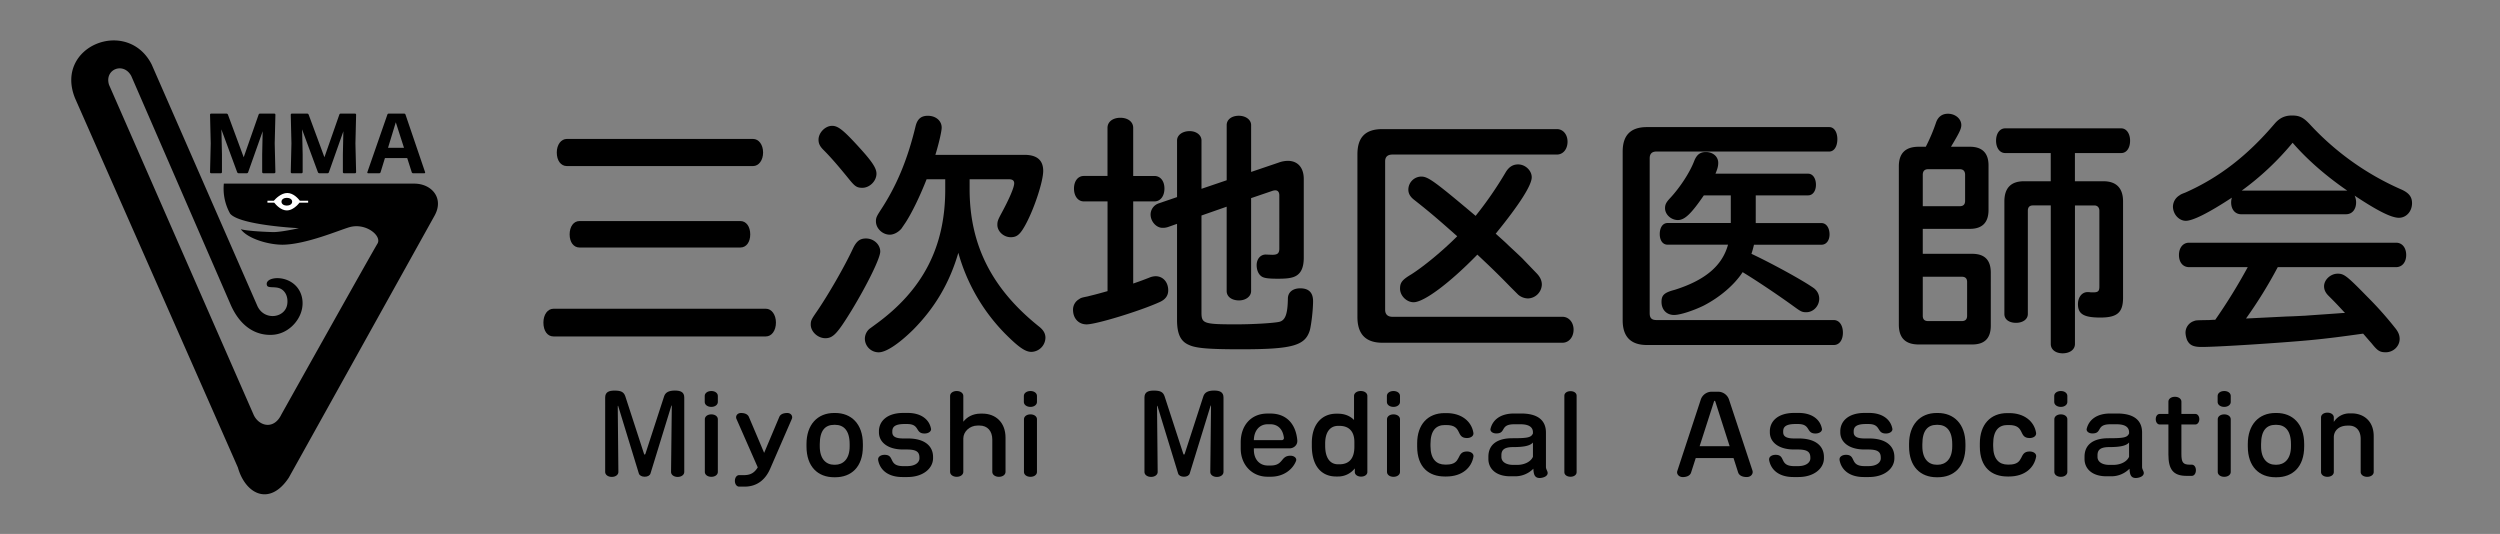
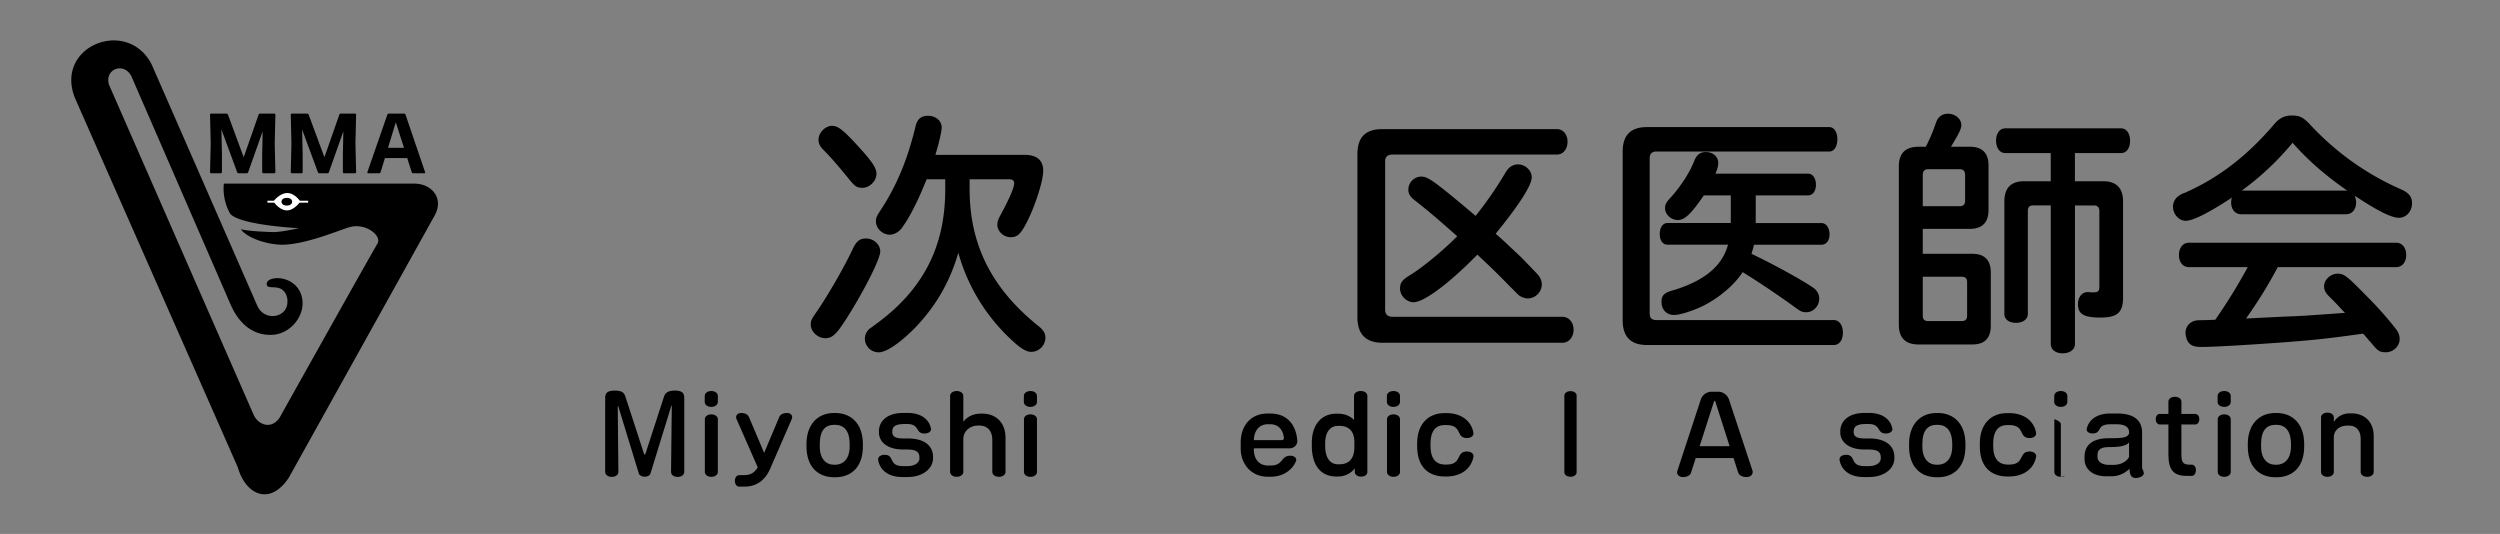
<svg xmlns="http://www.w3.org/2000/svg" id="レイヤー_1" data-name="レイヤー 1" viewBox="0 0 2580 551">
  <rect x="0" y="0" width="2580" height="551" fill="#808080" stroke="none" />
  <defs>
    <style>.cls-1{fill:#fff;}</style>
  </defs>
  <path d="M231,189.5H427.5c18,0,31,15,21,33,0,0-150.11,269.91-150.5,270.5-19.5,29.5-44.5,17.5-52.5-10.5-.19-.68-167.73-380.35-168-381-22-54,54-84,79-35l109,249c7,16,29.25,12.9,31-2,1-8.29-2.91-14.1-8-16-5.35-2-12,.07-13-3-2.28-6.84,11-10,22-5,12.21,5.55,16.71,18.27,14,30-3,13-15,25-30,26s-32-6-43-30l-103-237c-8-15-28-7-23,9l149,340c5,12,21,17,29,0,0,0,94-168,99-176s-12-22-29-17c-10.73,3.15-43,17-67,18-15,.62-38-6-45-16,6,2,28.9,3,34,3,8,0,26-4,26-4s-61-3-71-15A52.89,52.89,0,0,1,231,189.5Z" />
  <path class="cls-1" d="M309.46,207.17c-1.59-2.11-6.61-8-13-8s-12.05,5.89-13.88,8H276v2H283c2,2.52,7.1,8,13.05,8s11-5.48,13.05-8H318v-2Z" />
  <ellipse cx="296" cy="208.17" rx="5.5" ry="4" />
  <path d="M229.06,159.36v18.29a1.17,1.17,0,0,1-1.15,1.15h-10a1.17,1.17,0,0,1-1.15-1.15l.71-29.63-.71-29.64a1.17,1.17,0,0,1,1.15-1.15h15.74a1.73,1.73,0,0,1,1.58,1.06l16.27,44,15.39-44a1.54,1.54,0,0,1,1.5-1.06h14.69a1.17,1.17,0,0,1,1.14,1.15L283.5,148l.7,29.63a1.17,1.17,0,0,1-1.14,1.15H271.71a1.17,1.17,0,0,1-1.14-1.15V159.36l.44-21.11.09-2.81-15,42.3a1.52,1.52,0,0,1-1.49,1.06h-8.27a1.73,1.73,0,0,1-1.58-1.06L228.44,133.5l.18,4.93Z" />
  <path d="M312.34,159.36v18.29a1.17,1.17,0,0,1-1.14,1.15h-10a1.16,1.16,0,0,1-1.14-1.15l.7-29.63-.7-29.64a1.16,1.16,0,0,1,1.14-1.15h15.74a1.74,1.74,0,0,1,1.59,1.06l16.27,44,15.39-44a1.52,1.52,0,0,1,1.49-1.06h14.69a1.16,1.16,0,0,1,1.14,1.15l-.7,29.64.7,29.63a1.16,1.16,0,0,1-1.14,1.15H355a1.17,1.17,0,0,1-1.15-1.15V159.36l.44-21.11.09-2.81-14.95,42.3a1.54,1.54,0,0,1-1.5,1.06h-8.26a1.74,1.74,0,0,1-1.59-1.06L311.72,133.5l.18,4.93Z" />
  <path d="M426.41,178.8a1.54,1.54,0,0,1-1.5-1.06l-4.66-14.6h-23l-4.49,14.6a1.53,1.53,0,0,1-1.49,1.06H379.88a.82.82,0,0,1-.79-1.06l20.67-59.45a1.52,1.52,0,0,1,1.49-1.06H417a1.53,1.53,0,0,1,1.49,1.06l20.23,59.45a.79.79,0,0,1-.79,1.06Zm-9.5-26.3-8.45-26.3-8,26.3Z" />
-   <path d="M790.38,318.61c6,0,10.39,6.24,10.39,14.3,0,8.32-4.42,14.3-10.39,14.3H571.2c-6.24,0-10.4-5.72-10.4-14.3,0-8.32,4.42-14.3,10.4-14.3ZM777.12,143.38c6,0,10.39,6,10.39,14s-4.42,14-10.39,14H585c-6.24,0-10.4-5.72-10.4-14,0-8.06,4.42-14,10.4-14Zm-13,84.75c6,0,10.13,5.72,10.13,13.78s-4.15,13.52-10.13,13.52H598c-6,0-10.14-5.46-10.14-13.52S592,228.13,598,228.13Z" />
  <path d="M908.42,259.59c0,6.76-13.26,33.8-29.64,60.84-14.56,23.66-19,28.6-27,28.6-7.8,0-15.08-6.76-15.08-14,0-3.9.52-5.2,5.72-12.74,11.7-16.9,28.86-46.54,37.7-65.52,3.64-7.8,7.28-10.66,13.52-10.66C901.66,246.07,908.42,252.31,908.42,259.59ZM886.32,151.7c13.78,15.08,18.2,21.84,18.2,27.55,0,7.54-7,14.56-14.56,14.56-5.46,0-7.54-1.3-13.26-8.31-12-14.82-19.76-23.66-26.78-30.68-3.9-3.9-5.2-6.76-5.2-10.66,0-7.28,7-14.3,14-14.3C864.74,129.86,870.2,134,886.32,151.7ZM956.26,185c-7.28,18.46-15.08,34.32-21.58,44.46l-4.42,6.5c-3.12,3.64-7.8,6.24-12,6.24-7.54,0-14.3-6.5-14.3-13.78,0-3.64.78-5.2,4.42-10.92,16.9-25.48,28.08-52.51,36.4-86.83,1.82-7.8,5.72-11.18,12.74-11.18,8.32,0,14.3,5.2,14.3,12.22,0,3.9-3.12,17.16-6.5,28.08h91.77c13,0,19.5,5.45,19.5,16.63,0,10.66-9.09,38.49-17.93,54.86-5.73,10.66-9.1,13.52-15.6,13.52-7.28,0-13.78-6-13.78-12.74,0-3.38.52-4.94,3.38-10.4,9.09-16.64,14-28.34,14-32.5,0-2.85-1.82-4.16-5.46-4.16h-40.56v12c.52,56.68,23.4,101.4,71.49,139.88,4.68,3.64,6.76,7.28,6.76,11.7a14.88,14.88,0,0,1-14.56,14.56c-6.24,0-13.25-4.94-27-18.72A192.82,192.82,0,0,1,989,260.89c-9.1,31.2-24.18,56.68-46.54,79.3-15.08,14.82-28.08,23.4-35.62,23.4a14.2,14.2,0,0,1-14.3-14,13.72,13.72,0,0,1,4.94-10.4c.78-.52.78-.52,5.72-4.16,49.4-35.62,72.54-80.6,72.28-140.4V185Z" />
-   <path d="M1142.94,131.94c0-6.24,5.46-10.4,13.26-10.4s13.26,4.16,13.26,10.4V181.6h21.84c6.24,0,10.4,5.19,10.4,13s-4.16,13.26-10.4,13.26h-21.84v84.76c7.54-2.6,9.62-3.38,16.38-6a18,18,0,0,1,6.76-1.56c7.54,0,13,6,13,14.56,0,5.46-2.86,9.36-8.58,12-20.54,9.36-65.78,23.14-75.66,23.14-8.32,0-14-6.24-14-15.08a12.45,12.45,0,0,1,6.24-10.92c1.82-1.3,2.34-1.56,8.84-2.86,6-1.56,6.76-1.56,20.54-5.46V207.85H1118.5c-6,0-10.14-5.46-10.14-13.26s4.16-13,10.14-13h24.44Zm123,54.08V129.08c0-5.72,5.2-9.62,12.48-9.62s12.74,4.16,12.74,9.62v48.36l28.33-9.62a28.36,28.36,0,0,1,9.63-1.82c10.13,0,16.37,7,16.37,18.71v81.12c0,11.18-3.38,17.42-10.39,20-3.64,1.3-8.06,1.82-16.38,1.82-8.84,0-13.26-.52-15.86-1.82-3.64-1.82-6-6.5-6-12.22,0-6.24,3.9-10.92,9.35-10.92l6.77.26c5.46,0,7.28-1.56,7.28-6.5V201.62c0-3.39-1.56-5.21-4.16-5.21a11.06,11.06,0,0,0-2.86.52l-22.1,7.54v95.94c0,5.46-5.46,9.62-12.48,9.62-7.54,0-12.74-3.9-12.74-9.62v-87.1l-26,9.1v100.1c0,11.44,2.34,12.22,35.88,12.22,17.94,0,38.74-1.3,44.46-2.6,6.24-1.56,8.57-8.06,8.84-23.92,0-6.5,4.94-10.66,12.73-10.66q13.26,0,13.26,13.26c0,9.1-1.82,24.44-3.38,30.16-4.93,15.86-18.19,19.5-71.23,19.5-32,0-46-1-53.3-4.42-8.84-3.64-12.48-11.44-12.48-26V231l-8.84,3.12a16.57,16.57,0,0,1-6.24,1c-6.24,0-12.22-6.5-12.22-13.78a12.27,12.27,0,0,1,8.32-11.44l19-6.5V144.94c0-5.46,5.46-9.62,13-9.62,7,0,12.22,4.16,12.22,9.62v49.91Z" />
  <path d="M1612.49,326.93c6.5,0,11.44,5.72,11.44,13.26,0,7.8-4.94,13.52-11.44,13.52H1426.6q-25.74,0-25.74-26.52V159.24c0-17.68,8.32-26,25.74-26h180.18c6.23,0,10.92,5.46,10.92,13,0,7.8-4.69,13.26-10.92,13.26H1437c-4.94,0-7.54,2.34-7.54,7V319.65c0,4.68,2.6,7.28,7.54,7.28Zm-63.17-80.6c2.6,2.34,5.2,4.68,7.8,7.28,7,6.5,14.3,13.26,15.08,14.3l13.26,13.78c3.9,3.9,5.71,7.8,5.71,12a14.78,14.78,0,0,1-14.29,14.3,16.05,16.05,0,0,1-10.14-3.9l-8.32-8.32c-10.14-10.4-17.68-17.94-33.8-33-28.6,29.38-55.12,49.14-65.78,49.14-7.28,0-14-6.76-14-14,0-6.24,2.08-9.1,11.7-14.82,13-8.32,32-23.92,47.32-39.26-20.8-18.46-28.08-24.7-45.24-38.22-3.38-2.86-5.2-6-5.2-9.88a13.54,13.54,0,0,1,13.26-13.51c7,0,13.26,4.42,56.16,40.55A382.35,382.35,0,0,0,1553.74,178c3.38-5.72,7.54-8.33,13-8.33,7.28,0,14,6.25,14,13.26,0,8.07-12.22,27.57-37.18,58.24Z" />
  <path d="M1892.51,330.31c5.46,0,9.37,5.2,9.37,13,0,7.54-3.65,12.74-9.37,12.74H1699.6c-16.64,0-25-8.58-25-25.48V156.38c0-16.9,8.32-25.22,25-25.22h188.23c5,0,8.32,5.2,8.32,12.48,0,7.54-3.37,12.74-8.32,12.74H1709.48c-4.68,0-7,2.33-7,7V323.29c0,4.94,2.08,7,7,7Zm-80.59-100.1h67.86c4.93,0,8.31,4.94,8.31,11.7,0,6.24-3.38,10.66-8.31,10.66H1810.1c-.78,3.38-1.56,6.24-2.6,9.36,18.72,8.84,44.71,22.88,58.76,31.72,6,3.9,6,3.9,7.28,5.2a13.24,13.24,0,0,1,3.9,9.36c0,7.54-6,14-13.26,14-4.42,0-5.47-.52-13-6-16.12-11.7-38.22-26.52-52.78-35.36-8.58,13.26-23.66,26-40.3,34.58-10.66,5.2-24.18,9.62-30.42,9.62-7.8,0-13-5.46-13-13.52,0-7,2.86-9.62,13.78-12.48,31.2-9.88,48.88-24.7,54.86-46.54h-62.4c-4.94,0-8.06-4.42-8.06-10.92,0-6.76,3.12-11.44,8.06-11.44h65.26V201.62h-27.82c-13,19-19.76,25.47-26.78,25.47s-13.26-5.72-13.26-12.21c0-3.91,1.3-6.25,5.46-10.67,10.14-10.92,20.28-26.51,24.7-38.21,2.6-6.5,6.24-9.1,12-9.1,7.28,0,12.74,4.68,12.74,11.18,0,3.38-.78,6.23-2.86,11.17H1866c4.69,0,8.06,4.69,8.06,11.45,0,6.5-3.37,10.92-8.06,10.92h-54.07Z" />
  <path d="M2035.26,261.93c13,0,19.24,6.5,19.24,19.5V336c0,13-6.24,19.5-19.24,19.5h-55.12c-13.78,0-20.54-6.76-20.54-20.54V171.71c0-13.51,6.76-20.27,20.54-20.27h7.28a182,182,0,0,0,10.66-25.22c2.08-5.72,6.24-8.84,12.22-8.84,7.54,0,13.78,5.2,13.78,11.7,0,3.9-2.08,8.06-10.66,22.36h19.5c12.74,0,19.24,6.5,19.24,19.24v46c0,13-6.5,19.5-19.24,19.5H1984.3v25.74Zm-12.74-49.14q5.46,0,5.46-5.46v-27c0-3.63-1.82-5.71-5.46-5.71h-32.76c-3.64,0-5.46,2.08-5.46,5.71v32.5Zm-38.22,113.1q0,5.46,5.46,5.46h34.84q5.46,0,5.46-5.46V291.05q0-5.46-5.46-5.46h-40.3Zm186.41-138.84c13.26,0,20.28,7,20.28,20.8v99.32c0,15.34-6,20.54-23.4,20.54-17.16,0-23.13-3.64-23.13-13.78,0-7.28,4.16-12.48,9.87-12.48a17.21,17.21,0,0,1,3.38.26h2.6c4.94,0,6.24-1.3,6.24-6V217.47c0-3.38-2.08-5.46-5.2-5.46h-20V355c0,5.72-5.2,9.62-12.73,9.62-7.29,0-12.22-3.9-12.22-9.62V212h-18.46c-3.38,0-5.21,1.82-5.21,5.46v106.6c0,5.46-5.19,9.1-12.21,9.1-7.28,0-12-3.64-12-9.1V207.85c0-13.78,6.76-20.8,20.28-20.8h27.56V157.94h-47.06c-5.46,0-9.36-5.2-9.36-12.74s3.9-12.74,9.36-12.74h119.85c5.2,0,9.1,5.2,9.1,12.74s-3.64,12.74-9.1,12.74h-47.84v29.11Z" />
  <path d="M2312.94,221.11c-6.24,0-10.4-4.94-10.4-12.22a16.21,16.21,0,0,1,.78-4.93c-24.18,15.85-40.3,23.91-47.58,23.91-7,0-13.26-6.76-13.26-14.82a13.86,13.86,0,0,1,6.76-11.43c1-.79,1.82-1.31,6-2.87,35.1-15.6,64.22-38.21,92.3-71.23,4.94-5.72,10.4-8.32,17.68-8.32,8.32,0,12.22,2.08,20,10.66a282.52,282.52,0,0,0,92,65.26c8.58,3.63,12,7.79,12,14.55,0,8.58-6,15.08-13.52,15.08-7.8,0-21.84-7-45.75-22.87a16.35,16.35,0,0,1,1.55,7c0,7.28-4.15,12.22-10.39,12.22Zm37.7,54.6a468.21,468.21,0,0,1-32.76,53l41.86-2.08c9.88-.26,16.64-.78,18.46-.78,13.26-1,26.51-1.82,40-2.86h1.82c-8.58-9.36-10.92-11.7-17.16-17.94-2.85-2.86-4.42-6-4.42-9.62,0-6.76,6.77-13,14.05-13,6.5,0,9.36,2.08,30.68,23.92a366.07,366.07,0,0,1,29.11,32.76c2.86,3.64,4.16,7,4.16,10.66,0,7.54-6.5,13.78-14.3,13.78-6,0-8.32-1.3-14.55-9.1-3.91-4.42-5.21-6-8.84-10.14-22.36,3.12-36.15,4.94-55.12,6.76-30.94,2.86-94.9,7-111.54,7-8.58,0-12.48-1.82-15.08-7.28a24.36,24.36,0,0,1-1.56-7.28,12.64,12.64,0,0,1,8.84-12.22c2.08-.78,2.08-.78,15.6-1l4.16-.26h2.08a574.42,574.42,0,0,0,33.54-54.34h-60.58c-6.24,0-10.4-4.94-10.4-12.48s4.16-12.74,10.4-12.74h213.71c6.24,0,10.4,5.2,10.4,12.74,0,7.28-4.16,12.48-10.4,12.48Zm70.46-79h1.29c-22.35-15.34-41.85-32.49-56.41-49.39a287.45,287.45,0,0,1-52.52,49.39Z" />
  <path d="M699.34,492.19c-4.07,0-6.82-2.31-6.82-5.06l.77-67.65c0-.66-.11-1.1-.22-1.1s-.33.33-.44,1l-21.34,69.3c-.66,2-2.86,3.3-5.94,3.3s-5.39-1.32-6.05-3.3l-21.12-69c-.11-.66-.33-1-.44-1s-.22.44-.22,1.1l.66,67.32c0,2.75-2.75,5.06-6.82,5.06s-6.82-2.31-6.82-5.06V410.24c0-5.62,3.85-7.16,9.68-7.16,6.49,0,9.57,1.33,11.11,5.95l19.25,59.18c.22.66.55,1,.77,1s.55-.33.77-1L685.37,409c1.21-3.74,4.4-5.95,11.11-5.95,5.83,0,9.68,1.54,9.68,7.16v76.89C706.16,489.88,703.41,492.19,699.34,492.19Z" />
  <path d="M734.1,419.92c-4.07,0-6.82-2.31-6.82-5.06v-6.28c0-2.75,2.75-5.05,6.82-5.05s6.71,2.3,6.71,5.05v6.28C740.81,417.61,738.06,419.92,734.1,419.92Zm0,72.16c-4.07,0-6.71-2.31-6.71-4.95V432.57c0-2.64,2.64-4.95,6.71-4.95s6.71,2.31,6.71,4.95v54.56C740.81,489.77,738.17,492.08,734.1,492.08Z" />
  <path d="M817.15,432.35l-22.33,51.37c-4.84,11.22-13.53,18.48-26.4,18.48h-5.61c-2.42,0-4.4-2.42-4.4-5.94s2-5.94,4.4-5.94H768c6.93,0,10.89-2.86,14-8l-22-50.05a4.41,4.41,0,0,1-.33-1.65c0-2.2,1.76-4.4,5.06-4.4,4.18,0,7,1.43,8.14,4.07l15.73,37.07,15.62-37.07c1.1-2.64,4-4.07,8.25-4.07,3.3,0,5.06,2.2,5.06,4.51A4.41,4.41,0,0,1,817.15,432.35Z" />
  <path d="M862,492.52h-1.21c-16.61,0-28.49-10.78-28.49-31.79V458.2c0-19.8,11.22-32,28.49-32H862c16.39,0,28.49,11.11,28.49,32v2.53C890.52,482.18,878.31,492.52,862,492.52Zm14.85-34.1c0-14.74-6.6-20-15-20h-1c-8.91,0-14.85,5.39-14.85,20v2.2c0,13.2,6.6,19,14.85,19h1c7.81,0,15-5.39,15-19Z" />
  <path d="M936.5,492.3h-5.28c-14.52,0-23.21-7.15-25-17.71V474c0-2.64,2.75-4.62,6.71-4.62,10.89,0,3.3,11.66,19.14,11.66H936c10.23,0,12.87-5.06,12.87-7.92v-.66c0-5.83-2.64-8.58-13.09-8.58h-3.85c-15.51,0-24.86-7.37-24.86-17.71v-1.1c0-10,7.92-18.92,25.08-18.92h4.73c13.42,0,22,6.49,23.87,16.06a1.87,1.87,0,0,1,.11.77c0,2.42-2.86,4.4-6.71,4.4-10,0-4.51-9.79-18-9.79h-2.53c-10.23,0-12.76,3.08-12.76,7.59V446c0,4.4,3.3,6.49,11.33,6.49h4.73c17.38,0,26,7.81,26,19.14v1.32C962.79,483.5,952.56,492.3,936.5,492.3Z" />
  <path d="M1030.88,492.08c-4.07,0-6.82-2.31-6.82-5.06V453.69c0-8.8-4.95-14.52-13.09-14.52h-2.09c-8.25,0-14.74,6.38-14.74,13.31V487c0,2.75-2.75,5.06-6.82,5.06s-6.82-2.31-6.82-5.06V408.58c0-2.75,2.75-5.05,6.82-5.05s6.82,2.3,6.82,5.05v26.63c3.63-4.62,9.46-8.36,17.93-8.36h1.87c13.2,0,23.76,8.69,23.76,24.86V487C1037.7,489.77,1035,492.08,1030.88,492.08Z" />
  <path d="M1063.44,419.92c-4.07,0-6.82-2.31-6.82-5.06v-6.28c0-2.75,2.75-5.05,6.82-5.05s6.71,2.3,6.71,5.05v6.28C1070.15,417.61,1067.4,419.92,1063.44,419.92Zm0,72.16c-4.07,0-6.71-2.31-6.71-4.95V432.57c0-2.64,2.64-4.95,6.71-4.95s6.71,2.31,6.71,4.95v54.56C1070.15,489.77,1067.51,492.08,1063.44,492.08Z" />
-   <path d="M1255.83,492.19c-4.07,0-6.82-2.31-6.82-5.06l.77-67.65c0-.66-.11-1.1-.22-1.1s-.33.33-.44,1l-21.34,69.3c-.66,2-2.86,3.3-5.94,3.3s-5.39-1.32-6-3.3l-21.12-69c-.12-.66-.33-1-.45-1s-.21.44-.21,1.1l.66,67.32c0,2.75-2.75,5.06-6.82,5.06s-6.82-2.31-6.82-5.06V410.24c0-5.62,3.85-7.16,9.68-7.16,6.49,0,9.57,1.33,11.11,5.95l19.25,59.18c.22.66.55,1,.77,1s.54-.33.77-1L1241.86,409c1.21-3.74,4.4-5.95,11.11-5.95,5.82,0,9.68,1.54,9.68,7.16v76.89C1262.65,489.88,1259.9,492.19,1255.83,492.19Z" />
  <path d="M1330.73,462.71H1294v1.54c0,9.79,5.83,16.17,14.41,16.17h2.86c13.53,0,10.12-10.12,20.46-10.12,3.52,0,6,2,6,4.18a4.68,4.68,0,0,1-.22,1.21c-3.19,8.25-12.21,16.28-26.07,16.28h-3.41c-16.17,0-27.61-12.54-27.61-29v-6.49c0-16.94,10.23-29.7,27.61-29.7h3.08c15.95,0,26.18,10.12,27.72,27.72v.66C1338.87,459.41,1335.13,462.71,1330.73,462.71ZM1325,451.82c-1.1-8.91-6.16-14-14.19-14h-2.42c-8.58,0-14.19,6.38-14.41,16.39h28.82a2.11,2.11,0,0,0,2.2-2.09Z" />
  <path d="M1404.65,491.86c-3.85,0-6.49-2.09-6.49-4.73v-3.74a21.85,21.85,0,0,1-17.49,8.36h-1.87c-14.63,0-25-10.34-25-31.57v-3c0-20.79,11.66-30.25,25.08-30.25h1.87c6.93,0,12.54,2.31,16.61,6.49V408.58c0-2.75,2.75-5.05,6.93-5.05s6.82,2.3,6.82,5.05v78.55C1411.14,489.77,1408.5,491.86,1404.65,491.86Zm-6.93-35.75c0-11.77-6.49-16.61-15.29-16.61h-1.54c-8,0-13.31,6.16-13.31,18.15V460c0,13.2,5.5,19.14,13.2,19.14h1.54c10.12,0,15.4-6.16,15.4-18Z" />
  <path d="M1438.09,419.92c-4.07,0-6.82-2.31-6.82-5.06v-6.28c0-2.75,2.75-5.05,6.82-5.05s6.71,2.3,6.71,5.05v6.28C1444.8,417.61,1442.05,419.92,1438.09,419.92Zm0,72.16c-4.07,0-6.71-2.31-6.71-4.95V432.57c0-2.64,2.64-4.95,6.71-4.95s6.71,2.31,6.71,4.95v54.56C1444.8,489.77,1442.16,492.08,1438.09,492.08Z" />
  <path d="M1492.54,491.75H1491c-16.28,0-28.49-9.35-28.49-31v-3.19c0-19.47,11-31.24,28.27-31.24h2.09c15.29,0,25.85,8.36,27.72,20.57v.55c0,2.64-2.86,4.62-6.71,4.62-11.88,0-4.18-13.42-21.23-13.42H1491c-8.58,0-14.74,5.17-14.74,19.47v2.2c0,13.75,6.38,19.14,15,19.14h1.43c16.72,0,9.35-13.53,21.23-13.53,3.85,0,6.71,2,6.71,4.62v.55C1518.72,482.62,1509,491.75,1492.54,491.75Z" />
-   <path d="M1588.9,493.29c-5.83,0-6.16-5-6.49-9.57a26.23,26.23,0,0,1-19,7.81h-4.84c-15.07,0-22.55-8.14-22.55-17.82V471.4c0-12.76,9.24-19.14,24.75-19.14,16.06,0,19.36-.77,21.23-4.95v-1.1c0-4.4-2.75-8.36-12.87-8.36h-6.49c-15.07,0-7.92,9.46-18.48,9.46-3.52,0-6.05-1.87-6.05-4.18,0-.22.11-.44.11-.66,2.31-9.35,10.45-15.73,24.31-15.73h7.26c17.38,0,25.63,7.15,25.63,19.69V482c0,2.31,1.76,4.18,1.76,6.16C1597.15,491.86,1591.87,493.29,1588.9,493.29ZM1582,456.66c-3.08,3.63-10.12,4.73-20.46,4.73-9.68,0-12.1,3.3-12.1,8.47v1.65c0,5.61,5.61,8.25,12.1,8.25h4.18c8,0,14.3-3.63,16.28-8.36Z" />
  <path d="M1620.8,492c-3.85,0-6.38-2.09-6.38-4.62v-79.1c0-2.52,2.53-4.61,6.38-4.61s6.27,2.09,6.27,4.61v79.1C1627.07,489.88,1624.54,492,1620.8,492Z" />
  <path d="M1802.62,492.3c-4.73,0-7.91-1.76-8.91-4.84L1789,472.72H1750l-4.83,15c-.89,2.86-4.08,4.62-8.48,4.62-3.74,0-5.94-2.53-5.94-4.95A5.08,5.08,0,0,1,1731,486l24.3-73.92a11.91,11.91,0,0,1,10.79-7.82h7.36a11.9,11.9,0,0,1,10.79,7.82l24.31,73.59a5.57,5.57,0,0,1,.22,1.43C1808.79,489.66,1806.59,492.3,1802.62,492.3Zm-32.33-77.66c-.23-.66-.44-1-.77-1s-.56.33-.77,1L1754,460.51h31Z" />
-   <path d="M1856,492.3h-5.28c-14.52,0-23.21-7.15-25-17.71V474c0-2.64,2.75-4.62,6.71-4.62,10.89,0,3.3,11.66,19.14,11.66h3.85c10.23,0,12.87-5.06,12.87-7.92v-.66c0-5.83-2.64-8.58-13.08-8.58h-3.86c-15.51,0-24.86-7.37-24.86-17.71v-1.1c0-10,7.92-18.92,25.08-18.92h4.73c13.42,0,22,6.49,23.87,16.06a1.73,1.73,0,0,1,.12.77c0,2.42-2.87,4.4-6.72,4.4-10,0-4.51-9.79-18-9.79H1853c-10.23,0-12.76,3.08-12.76,7.59V446c0,4.4,3.3,6.49,11.33,6.49h4.73c17.38,0,26,7.81,26,19.14v1.32C1882.26,483.5,1872,492.3,1856,492.3Z" />
  <path d="M1928.68,492.3h-5.28c-14.52,0-23.21-7.15-25-17.71V474c0-2.64,2.75-4.62,6.71-4.62,10.9,0,3.3,11.66,19.15,11.66h3.84c10.24,0,12.87-5.06,12.87-7.92v-.66c0-5.83-2.63-8.58-13.09-8.58h-3.85c-15.51,0-24.85-7.37-24.85-17.71v-1.1c0-10,7.91-18.92,25.08-18.92H1929c13.42,0,22,6.49,23.87,16.06a1.87,1.87,0,0,1,.11.77c0,2.42-2.86,4.4-6.7,4.4-10,0-4.52-9.79-18-9.79h-2.53c-10.23,0-12.75,3.08-12.75,7.59V446c0,4.4,3.29,6.49,11.33,6.49H1929c17.38,0,26,7.81,26,19.14v1.32C1955,483.5,1944.74,492.3,1928.68,492.3Z" />
  <path d="M1999.85,492.52h-1.21c-16.61,0-28.49-10.78-28.49-31.79V458.2c0-19.8,11.23-32,28.49-32h1.21c16.39,0,28.49,11.11,28.49,32v2.53C2028.34,482.18,2016.13,492.52,1999.85,492.52Zm14.86-34.1c0-14.74-6.61-20-15-20h-1c-8.91,0-14.85,5.39-14.85,20v2.2c0,13.2,6.6,19,14.85,19h1c7.81,0,15-5.39,15-19Z" />
  <path d="M2073.22,491.75h-1.54c-16.28,0-28.49-9.35-28.49-31v-3.19c0-19.47,11-31.24,28.27-31.24h2.09c15.29,0,25.85,8.36,27.72,20.57v.55c0,2.64-2.86,4.62-6.71,4.62-11.88,0-4.18-13.42-21.23-13.42h-1.65c-8.58,0-14.74,5.17-14.74,19.47v2.2c0,13.75,6.38,19.14,15,19.14h1.43c16.72,0,9.35-13.53,21.23-13.53,3.85,0,6.71,2,6.71,4.62v.55C2099.4,482.62,2089.72,491.75,2073.22,491.75Z" />
-   <path d="M2126.79,419.92c-4.07,0-6.82-2.31-6.82-5.06v-6.28c0-2.75,2.75-5.05,6.82-5.05s6.71,2.3,6.71,5.05v6.28C2133.5,417.61,2130.75,419.92,2126.79,419.92Zm0,72.16c-4.07,0-6.71-2.31-6.71-4.95V432.57c0-2.64,2.64-4.95,6.71-4.95s6.71,2.31,6.71,4.95v54.56C2133.5,489.77,2130.86,492.08,2126.79,492.08Z" />
+   <path d="M2126.79,419.92c-4.07,0-6.82-2.31-6.82-5.06v-6.28c0-2.75,2.75-5.05,6.82-5.05s6.71,2.3,6.71,5.05v6.28C2133.5,417.61,2130.75,419.92,2126.79,419.92Zm0,72.16c-4.07,0-6.71-2.31-6.71-4.95V432.57s6.71,2.31,6.71,4.95v54.56C2133.5,489.77,2130.86,492.08,2126.79,492.08Z" />
  <path d="M2204.12,493.29c-5.83,0-6.16-5-6.49-9.57a26.23,26.23,0,0,1-19,7.81h-4.84c-15.07,0-22.55-8.14-22.55-17.82V471.4c0-12.76,9.24-19.14,24.75-19.14,16.06,0,19.36-.77,21.23-4.95v-1.1c0-4.4-2.75-8.36-12.87-8.36h-6.49c-15.07,0-7.92,9.46-18.48,9.46-3.52,0-6-1.87-6-4.18,0-.22.11-.44.11-.66,2.31-9.35,10.45-15.73,24.31-15.73H2185c17.38,0,25.63,7.15,25.63,19.69V482c0,2.31,1.76,4.18,1.76,6.16C2212.37,491.86,2207.09,493.29,2204.12,493.29Zm-6.93-36.63c-3.08,3.63-10.12,4.73-20.46,4.73-9.68,0-12.1,3.3-12.1,8.47v1.65c0,5.61,5.61,8.25,12.1,8.25h4.18c8,0,14.3-3.63,16.28-8.36Z" />
  <path d="M2265.61,438.07H2251.2v30.36c0,8.8,1.65,11.11,8.8,11.11h2c2.31,0,4.18,2.31,4.18,5.72s-1.87,5.83-4.18,5.83h-5.5c-14,0-18.7-6.93-18.7-22.11V438.07h-9c-2.2,0-4.07-2.2-4.07-5.5s1.87-5.39,4.07-5.39h9V414.42c0-2.64,2.64-4.95,6.71-4.95s6.71,2.31,6.71,4.95v12.76h14.41c2.2,0,4.07,2.2,4.07,5.39S2267.81,438.07,2265.61,438.07Z" />
  <path d="M2295.42,419.92c-4.07,0-6.82-2.31-6.82-5.06v-6.28c0-2.75,2.75-5.05,6.82-5.05s6.71,2.3,6.71,5.05v6.28C2302.13,417.61,2299.38,419.92,2295.42,419.92Zm0,72.16c-4.07,0-6.71-2.31-6.71-4.95V432.57c0-2.64,2.64-4.95,6.71-4.95s6.71,2.31,6.71,4.95v54.56C2302.13,489.77,2299.49,492.08,2295.42,492.08Z" />
  <path d="M2349.43,492.52h-1.21c-16.61,0-28.49-10.78-28.49-31.79V458.2c0-19.8,11.22-32,28.49-32h1.21c16.39,0,28.49,11.11,28.49,32v2.53C2377.92,482.18,2365.71,492.52,2349.43,492.52Zm14.85-34.1c0-14.74-6.6-20-15-20h-1c-8.91,0-14.85,5.39-14.85,20v2.2c0,13.2,6.6,19,14.85,19h1c7.81,0,15-5.39,15-19Z" />
  <path d="M2442.93,492.08c-4.07,0-6.71-2.31-6.71-4.95V453c0-9.9-5.94-13.75-11.77-13.75h-1.76c-9.35,0-14.19,5.61-14.19,12v35.86c0,2.75-2.64,4.95-6.6,4.95s-6.6-2.2-6.6-4.95V430.81c0-2.75,2.64-4.95,6.6-4.95s6.6,2.2,6.6,4.95v4.62a19.05,19.05,0,0,1,16.61-8.81h2c11.22,0,22.55,7.05,22.55,23.55v37C2449.64,489.77,2447,492.08,2442.93,492.08Z" />
</svg>